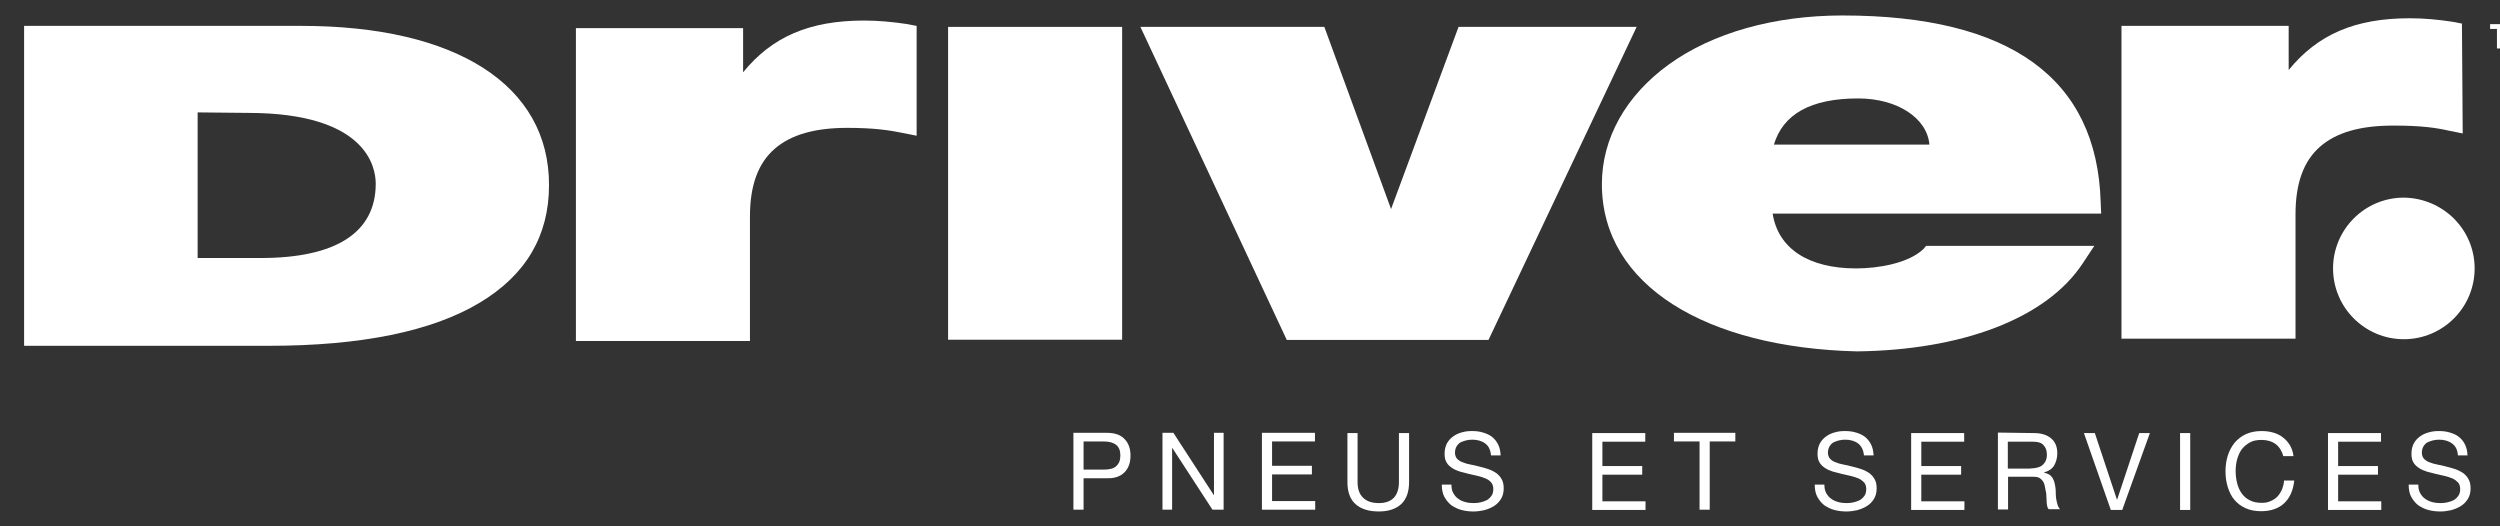
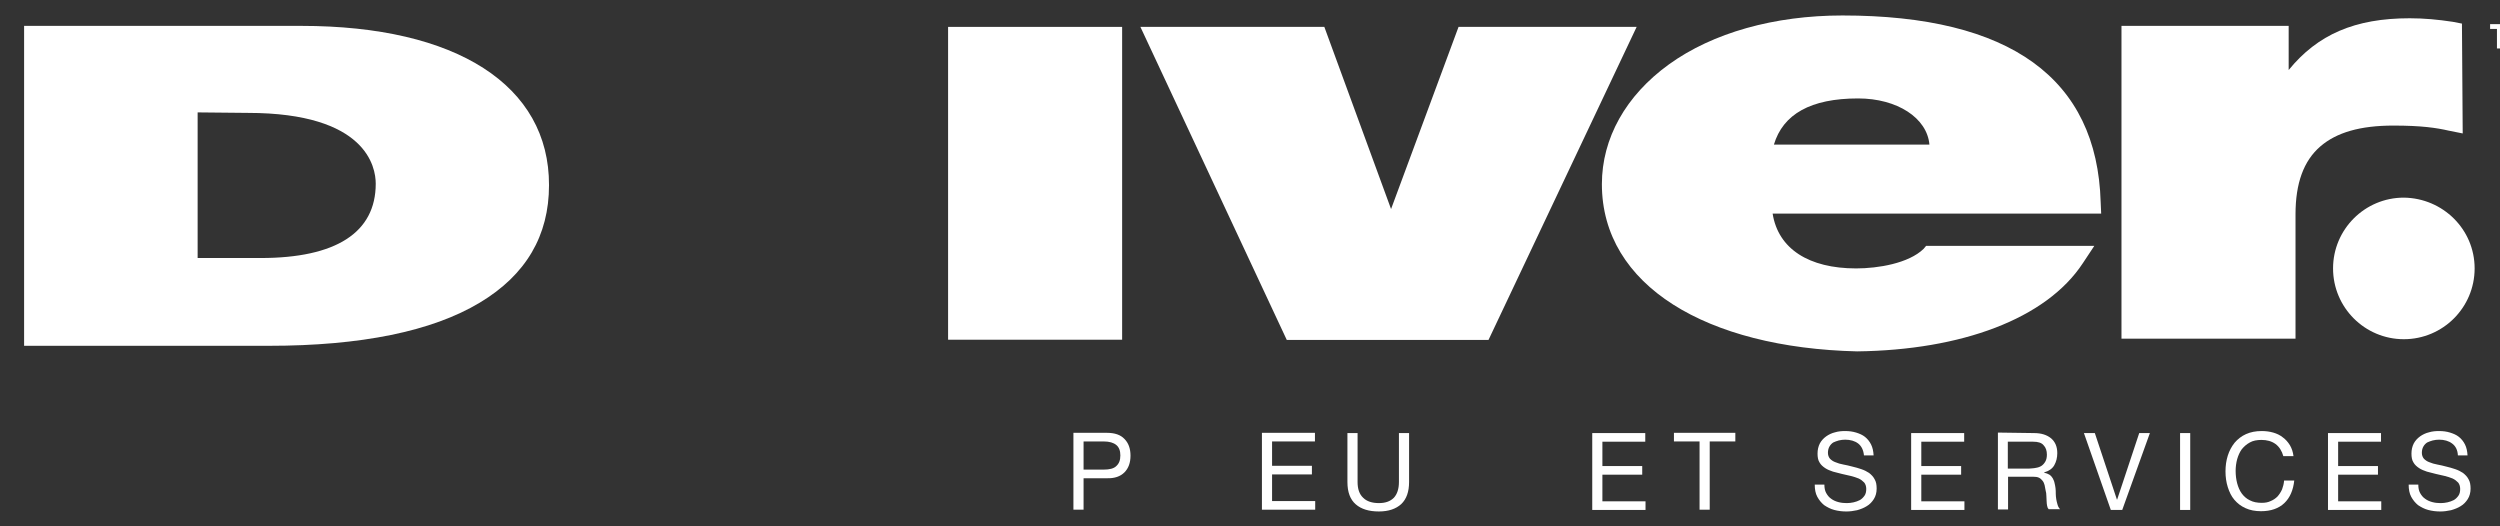
<svg xmlns="http://www.w3.org/2000/svg" enable-background="new 0 0 985.4 207.5" viewBox="0 0 985.4 207.5">
  <rect x="0" y="0" width="985.4" height="207.5" fill="#333333" stroke="none" />
  <g fill="#fff">
    <path d="m986.6 11.4v7.7h-2.4v-7.7h-2.7v-1.9h7.8v1.9zm12.8 7.7v-6.8l-2.5 6.8h-1.6l-2.5-6.8v6.8h-2.2v-9.6h3.2l2.4 6.3 2.4-6.3h3.1v9.6z" />
    <path d="m436.3 170.6c3.1 0 5.4.8 6.9 2.4 1.6 1.6 2.4 3.8 2.4 6.6s-.8 5-2.4 6.6-3.9 2.4-6.9 2.3h-9.2v12.4h-4v-30.3zm-1.3 14.5c2.3 0 4-.4 5-1.4 1.1-1 1.6-2.3 1.6-4.2 0-1.8-.5-3.2-1.6-4.1s-2.7-1.4-5-1.4h-7.9v11.1z" />
-     <path d="m462.5 170.6 15.9 24.5h.1v-24.5h3.8v30.3h-4.4l-15.8-24.3h-.1v24.3h-3.8v-30.3z" />
    <path d="m518.3 170.6v3.4h-16.9v9.6h15.7v3.4h-15.7v10.5h17v3.4h-21v-30.3z" />
    <path d="m552.3 198.7c-2.1 1.9-5 2.9-8.8 2.9-3.9 0-6.9-.9-9.1-2.8s-3.3-4.8-3.3-8.8v-19.3h4v19.3c0 2.7.7 4.8 2.2 6.2 1.4 1.4 3.5 2.1 6.2 2.1 2.6 0 4.5-.7 5.9-2.1 1.3-1.4 2-3.5 2-6.2v-19.3h4v19.3c0 3.8-1 6.7-3.1 8.7z" />
-     <path d="m585.4 174.8c-1.3-1-3.1-1.5-5.1-1.5-.8 0-1.7.1-2.5.3s-1.5.5-2.2.8c-.6.4-1.1.9-1.5 1.6s-.6 1.5-.6 2.5c0 .9.3 1.7.8 2.3.6.6 1.3 1.1 2.2 1.4.9.4 2 .7 3.1.9 1.2.2 2.3.5 3.5.8s2.4.6 3.5 1c1.2.4 2.2.9 3.1 1.5.9.7 1.7 1.5 2.2 2.5.6 1 .8 2.2.8 3.7 0 1.6-.4 3-1.1 4.1s-1.6 2.1-2.8 2.8c-1.1.7-2.4 1.2-3.8 1.6-1.4.3-2.8.5-4.2.5-1.7 0-3.3-.2-4.8-.6s-2.8-1.1-4-1.9c-1.1-.9-2-2-2.7-3.3s-1-2.9-1-4.8h3.8c0 1.3.2 2.4.7 3.3s1.1 1.7 2 2.3c.8.6 1.7 1 2.8 1.3s2.2.4 3.3.4c.9 0 1.8-.1 2.7-.3s1.7-.5 2.5-.9c.7-.4 1.3-1 1.8-1.7s.7-1.6.7-2.7c0-1-.3-1.9-.8-2.5-.6-.7-1.3-1.2-2.2-1.6s-2-.7-3.1-1c-1.2-.3-2.3-.5-3.5-.8s-2.4-.6-3.5-.9c-1.2-.4-2.2-.8-3.1-1.4s-1.7-1.3-2.2-2.2c-.6-.9-.8-2.1-.8-3.5 0-1.5.3-2.8.9-4 .6-1.1 1.4-2 2.5-2.8 1-.7 2.2-1.3 3.5-1.6 1.3-.4 2.7-.5 4-.5 1.6 0 3 .2 4.3.6s2.5.9 3.5 1.7 1.8 1.8 2.4 3 .9 2.6 1 4.3h-3.8c-.2-2.2-1-3.8-2.3-4.7z" />
    <path d="m648.5 170.7v3.4h-16.9v9.6h15.7v3.4h-15.7v10.5h17v3.4h-21v-30.3z" />
    <path d="m659.8 174v-3.4h24.2v3.4h-10.1v26.9h-4v-26.9z" />
    <path d="m732.4 174.8c-1.3-1-3.1-1.5-5.1-1.5-.8 0-1.7.1-2.5.3s-1.5.5-2.2.8c-.6.4-1.1.9-1.5 1.6s-.6 1.5-.6 2.5c0 .9.3 1.7.8 2.3.6.6 1.3 1.1 2.2 1.4.9.4 2 .7 3.1.9 1.2.2 2.3.5 3.5.8s2.4.6 3.5 1c1.2.4 2.2.9 3.1 1.5.9.7 1.7 1.5 2.2 2.5.6 1 .8 2.2.8 3.7 0 1.6-.4 3-1.1 4.1s-1.6 2.1-2.8 2.8c-1.1.7-2.4 1.2-3.8 1.6-1.4.3-2.8.5-4.2.5-1.7 0-3.3-.2-4.8-.6s-2.8-1.1-4-1.9c-1.1-.9-2-2-2.7-3.3s-1-2.9-1-4.8h3.8c0 1.3.2 2.4.7 3.3s1.1 1.7 2 2.3c.8.6 1.7 1 2.8 1.3s2.2.4 3.3.4c.9 0 1.8-.1 2.7-.3s1.7-.5 2.5-.9c.7-.4 1.3-1 1.8-1.7s.7-1.6.7-2.7c0-1-.3-1.9-.8-2.5-.6-.6-1.3-1.2-2.2-1.6s-2-.7-3.1-1c-1.2-.3-2.3-.5-3.5-.8s-2.4-.6-3.5-.9c-1.2-.4-2.2-.8-3.1-1.4s-1.7-1.3-2.2-2.2c-.6-.9-.8-2.1-.8-3.5 0-1.5.3-2.8.9-4 .6-1.1 1.4-2 2.5-2.8 1-.7 2.2-1.3 3.5-1.6 1.3-.4 2.7-.5 4-.5 1.6 0 3 .2 4.3.6s2.5.9 3.5 1.7 1.8 1.8 2.4 3 .9 2.6 1 4.3h-3.8c-.2-2.1-1-3.7-2.3-4.7z" />
    <path d="m774.2 170.7v3.4h-16.9v9.6h15.7v3.4h-15.7v10.5h17v3.4h-21v-30.3z" />
    <path d="m801.7 170.7c2.9 0 5.1.7 6.8 2.1 1.6 1.4 2.4 3.3 2.4 5.8 0 1.8-.4 3.4-1.2 4.8s-2.2 2.3-4 2.8v.1c.9.2 1.6.5 2.1.8.6.4 1 .9 1.3 1.4.3.6.6 1.2.7 1.8.2.7.3 1.4.4 2.1s.1 1.5.1 2.2c0 .8.1 1.5.2 2.2s.3 1.4.5 2.1.5 1.3 1 1.8h-4.5c-.3-.3-.5-.7-.6-1.3s-.2-1.1-.2-1.8-.1-1.4-.1-2.1c0-.8-.1-1.5-.3-2.2-.1-.7-.3-1.4-.4-2.1-.2-.7-.4-1.2-.8-1.7s-.8-.9-1.4-1.2-1.4-.4-2.4-.4h-9.8v12.9h-4v-30.3zm.8 13.7c.8-.1 1.6-.4 2.2-.8s1.1-1 1.5-1.7.6-1.6.6-2.7c0-1.5-.4-2.8-1.3-3.7-.8-1-2.2-1.4-4.1-1.4h-10v10.6h8.4c1-.1 1.9-.1 2.7-.3z" />
    <path d="m832 201-10.6-30.3h4.3l8.7 26.2h.1l8.7-26.2h4.2l-10.9 30.3z" />
    <path d="m863.3 170.7v30.3h-4v-30.3z" />
    <path d="m896.9 175c-1.5-1.1-3.4-1.6-5.5-1.6-1.8 0-3.4.3-4.6 1-1.3.7-2.3 1.6-3.2 2.7-.8 1.1-1.4 2.5-1.8 3.9-.4 1.5-.6 3-.6 4.6 0 1.7.2 3.4.6 4.9s1 2.9 1.8 4 1.9 2.1 3.2 2.7c1.3.7 2.9 1 4.7 1 1.3 0 2.5-.2 3.5-.7 1-.4 1.9-1 2.7-1.8.7-.8 1.3-1.7 1.8-2.8.4-1.1.7-2.2.8-3.5h4c-.4 3.8-1.7 6.8-3.9 8.9s-5.3 3.2-9.2 3.2c-2.3 0-4.4-.4-6.1-1.2-1.8-.8-3.2-1.9-4.4-3.3s-2-3.1-2.6-5-.9-4-.9-6.2.3-4.3.9-6.2 1.5-3.6 2.7-5.1c1.2-1.4 2.7-2.6 4.5-3.4s3.8-1.2 6.2-1.2c1.6 0 3.1.2 4.5.6s2.7 1 3.8 1.9c1.1.8 2 1.8 2.8 3.1.7 1.2 1.2 2.6 1.4 4.3h-4c-.6-2.1-1.6-3.7-3.1-4.8z" />
    <path d="m938.5 170.7v3.4h-16.9v9.6h15.7v3.4h-15.7v10.5h17v3.4h-21v-30.3z" />
    <path d="m966.5 174.8c-1.3-1-3.1-1.5-5.1-1.5-.8 0-1.7.1-2.5.3s-1.5.5-2.2.8c-.6.4-1.1.9-1.5 1.6s-.6 1.5-.6 2.5c0 .9.3 1.7.8 2.3.6.6 1.3 1.1 2.2 1.4.9.4 2 .7 3.1.9 1.2.2 2.3.5 3.5.8s2.4.6 3.5 1c1.2.4 2.2.9 3.1 1.5.9.7 1.7 1.5 2.2 2.5.6 1 .8 2.2.8 3.7 0 1.6-.4 3-1.1 4.1s-1.6 2.1-2.8 2.8c-1.1.7-2.4 1.2-3.8 1.6-1.4.3-2.8.5-4.2.5-1.7 0-3.3-.2-4.8-.6s-2.8-1.1-4-1.9c-1.1-.9-2-2-2.7-3.3s-1-2.9-1-4.8h3.8c0 1.3.2 2.4.7 3.3s1.1 1.7 2 2.3c.8.6 1.7 1 2.8 1.3s2.2.4 3.3.4c.9 0 1.8-.1 2.7-.3s1.7-.5 2.5-.9c.7-.4 1.3-1 1.8-1.7s.7-1.6.7-2.7c0-1-.3-1.9-.8-2.5-.6-.6-1.3-1.2-2.2-1.6s-2-.7-3.1-1c-1.2-.3-2.3-.5-3.5-.8s-2.4-.6-3.5-.9c-1.2-.4-2.2-.8-3.1-1.4s-1.7-1.3-2.2-2.2c-.6-.9-.8-2.1-.8-3.5 0-1.5.3-2.8.9-4 .6-1.1 1.4-2 2.5-2.8 1-.7 2.2-1.3 3.5-1.6 1.3-.4 2.7-.5 4-.5 1.6 0 3 .2 4.3.6s2.5.9 3.5 1.7 1.8 1.8 2.4 3 .9 2.6 1 4.3h-3.8c-.1-2.1-.9-3.7-2.3-4.7z" />
    <path d="m97.7 44.5c46.8 0 50.4 21.4 50.4 27.9 0 19.3-15.7 29.3-45.4 29.3h-24.8v-57.4zm21.1-34.3h-109.3v126.1h96.5c36.3 0 64.3-5.7 83.1-17 18.2-10.9 27.3-26.4 27.3-46.3.1-39.4-36.5-62.8-97.6-62.8" />
    <path d="m760.5 57h-61.3c3.6-12 14.5-18.2 33.2-18.2 15.4 0 27.2 7.7 28.1 18.2m-2.3 41.1c-5.9 5.7-17.9 7.7-26.6 7.7-18.6 0-30.7-7.7-32.9-21.6h129.5l-.2-4.5c-1.4-48.8-35.7-73.6-101.8-73.6-26.8 0-51.1 6.8-68.4 19.3-17 12.3-26.4 29.1-26.4 47.2 0 40 41.3 64.5 100.6 65.9 40.9-.5 74.5-12.7 89-34.8l4.5-6.8h-66.3z" />
    <path d="m970.4 9.3-3.6-.7c-5.9-.9-11.4-1.4-17-1.4-21.6 0-36.3 6.4-47.7 20.4v-17.4h-65.9v123.3h68.6v-49c0-12.3 3.2-21.1 9.8-26.8 6.4-5.5 15.7-8.2 28.8-8.2 11.1 0 17 .9 21.8 2l5.5 1.1z" />
-     <path d="m361.2 10.2-3.6-.7c-5.9-.9-11.6-1.4-17-1.4-21.6 0-36.3 6.4-47.7 20.4v-17.4h-65.9v123.3h68.6v-49c0-12.3 3.2-21.1 9.8-26.8 6.4-5.5 15.7-8.2 28.6-8.2 10.4 0 16.4.9 21.8 2l5.5 1.1v-43.3z" />
    <path d="m373.7 10.6h68.6v123.3h-68.6z" />
    <path d="m574.9 10.6-26.6 71.8-26.3-71.8h-72.5l57.7 123.4h79.5l58.4-123.4z" />
    <path d="m975.4 105.8c0 15.4-12.5 27.9-27.9 27.9s-27.9-12.5-27.9-27.9 12.5-27.9 27.9-27.9c15.4.2 27.9 12.5 27.9 27.9" />
  </g>
</svg>